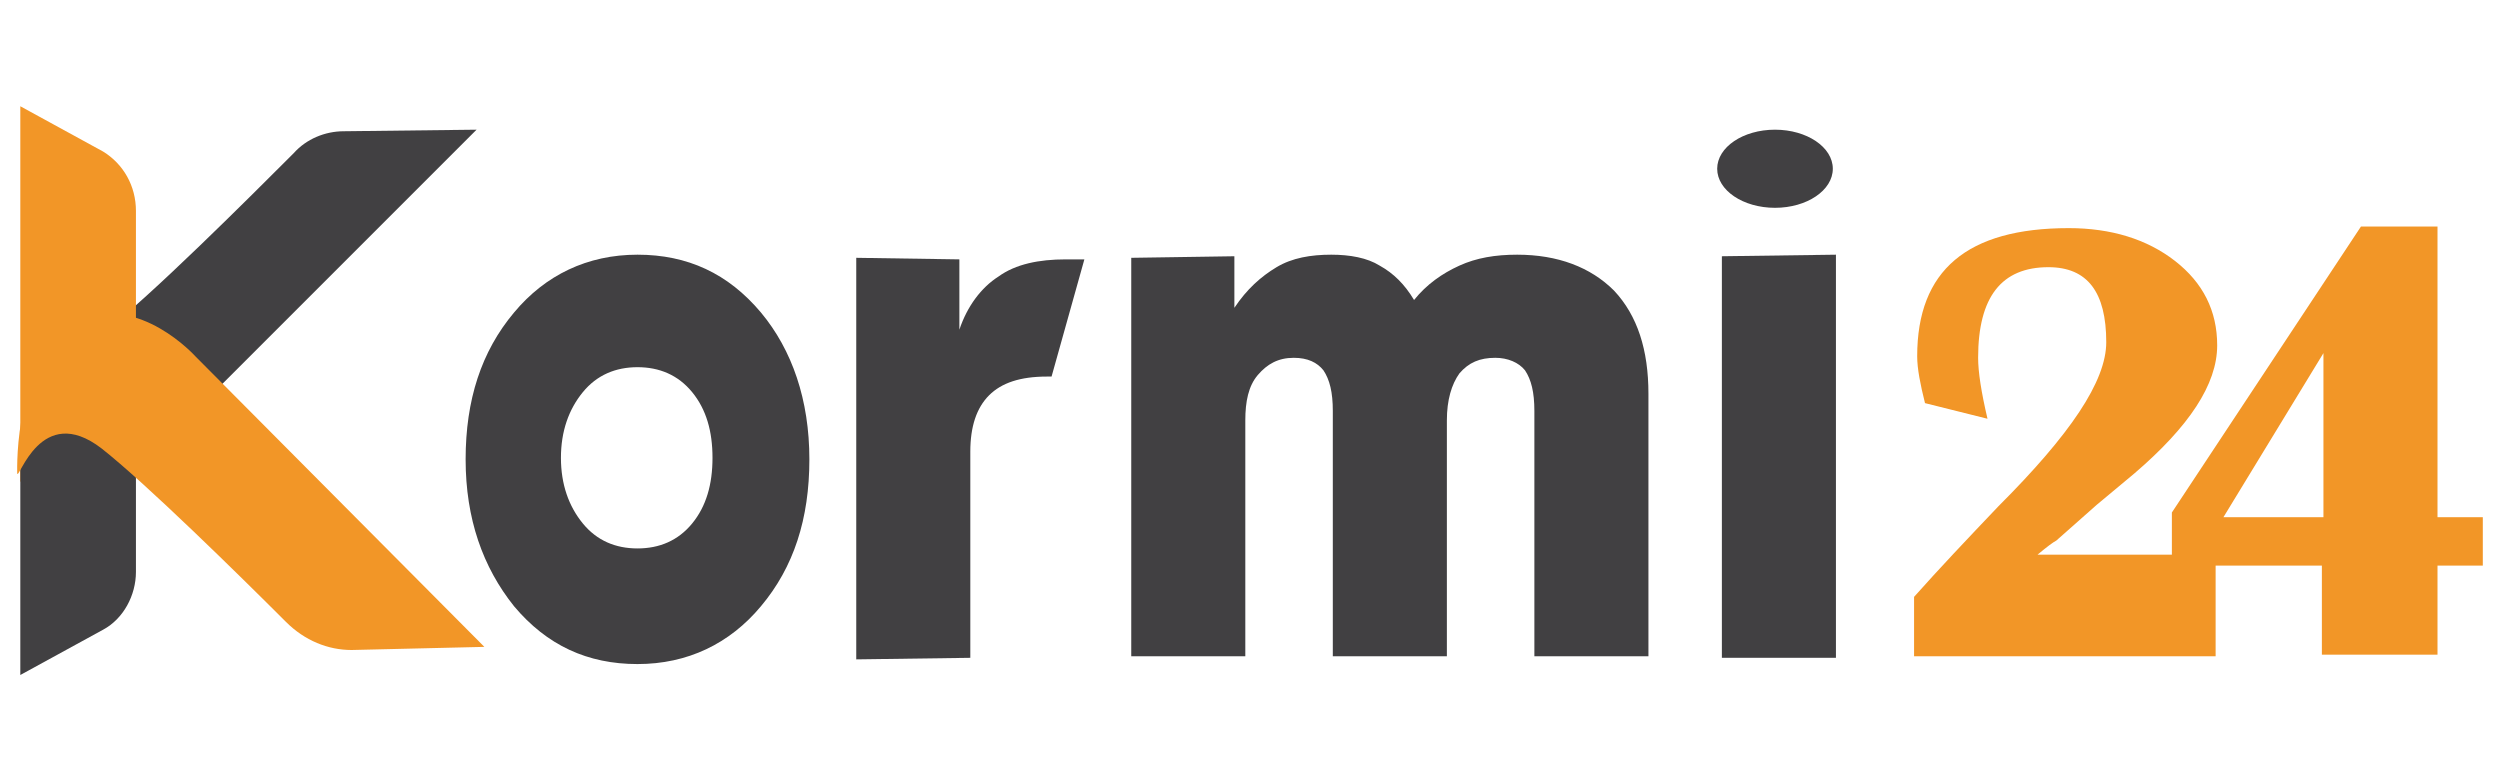
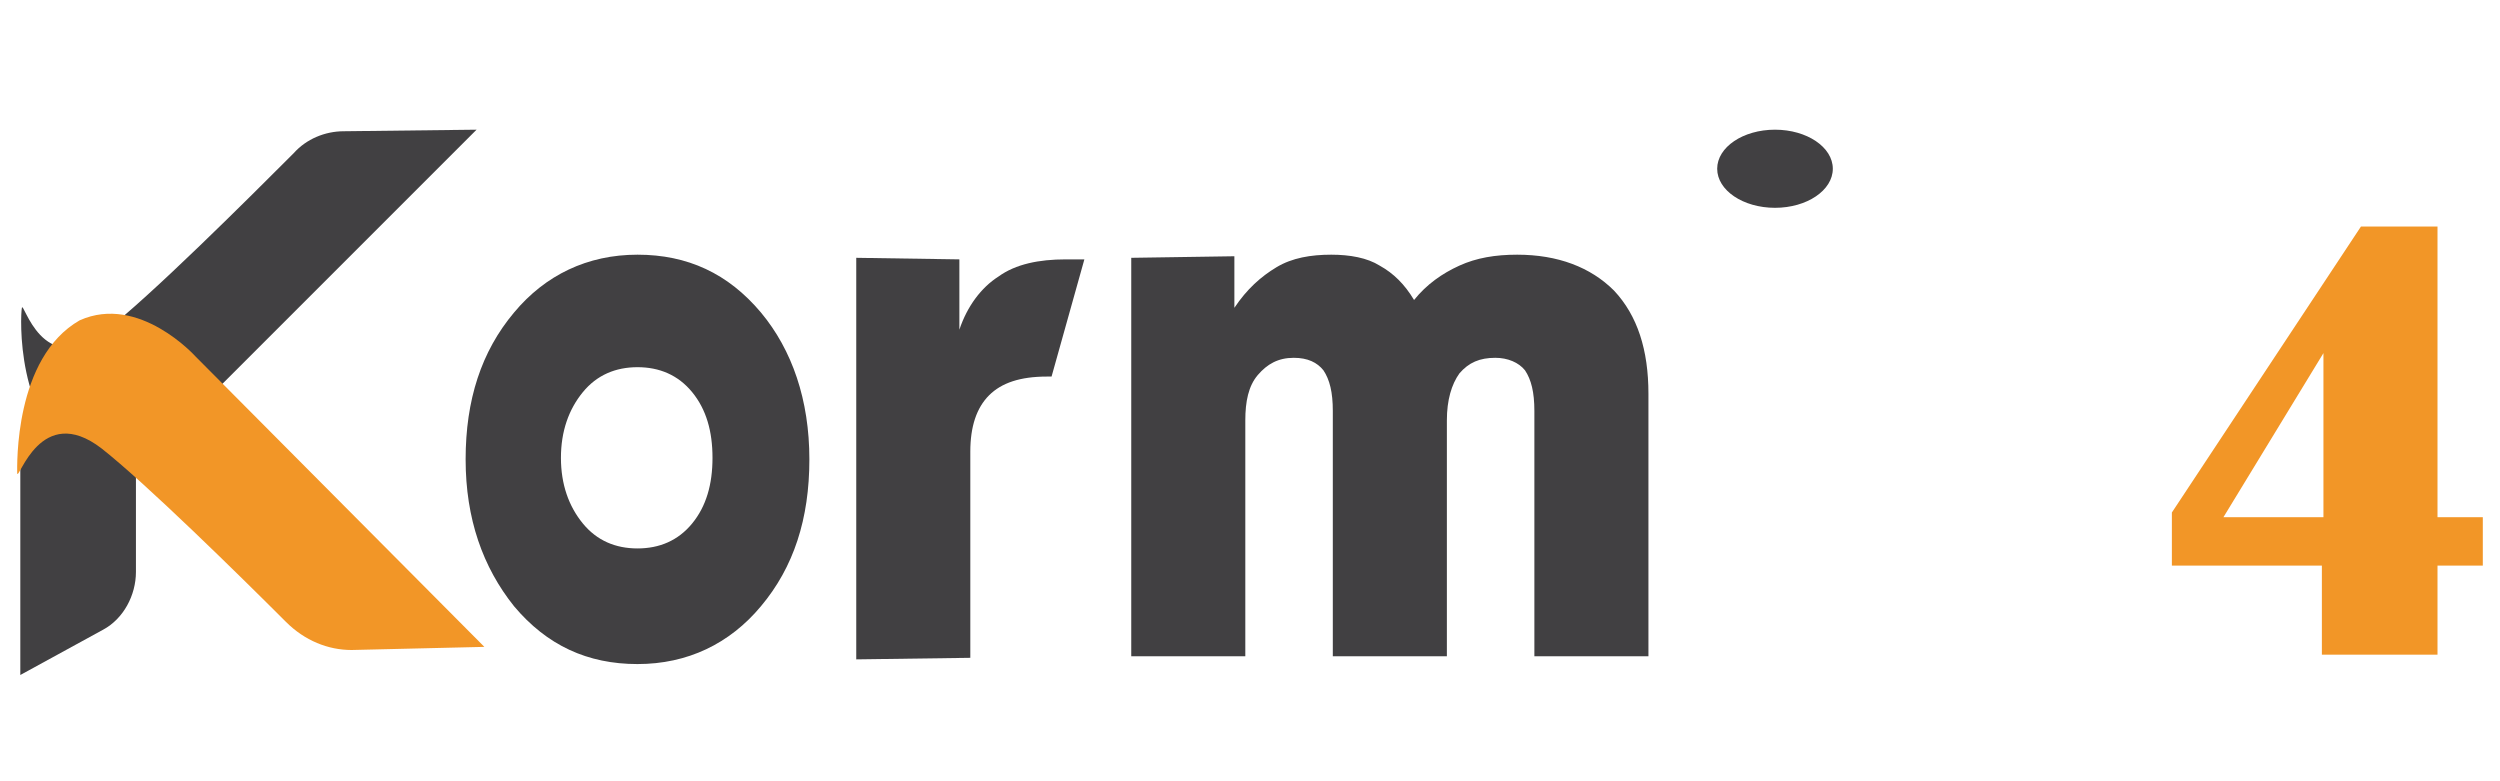
<svg xmlns="http://www.w3.org/2000/svg" version="1.1" id="Layer_1" x="0px" y="0px" viewBox="0 0 160 50" style="enable-background:new 0 0 160 50;" xml:space="preserve">
  <style type="text/css">
	.st0{fill:#414042;}
	.st1{fill:#F29627;}
</style>
  <g>
    <g>
      <g>
        <g>
          <g>
            <path class="st0" d="M22,8.4l8.5-0.1L12,26.8c0,0-2.6,4.9-6.8,2.6C1,27,1.3,20.2,1.4,19.7c0.1-0.5,1.3,4.6,5.2,1.6       c3-2.3,9.4-8.7,12.2-11.5C19.6,8.9,20.8,8.4,22,8.4z" />
          </g>
          <g>
-             <path class="st1" d="M1.3,6.8l0,24l5.6,5.8l1.8-15.9v-7.2c0-1.6-0.8-3-2.1-3.8L1.3,6.8z" />
-           </g>
+             </g>
        </g>
      </g>
      <g>
        <path class="st0" d="M1.3,43.2l0-15.1l5.6-2.7l1.8,3.9v7.3c0,1.5-0.8,3-2.1,3.7L1.3,43.2z" />
        <path class="st1" d="M22.5,41.6l8.5-0.2L12.5,22.8c0,0-3.6-4-7.4-2.3c-4.2,2.4-4,9.3-4,9.8c0.1,0.5,1.5-4.6,5.4-1.6     c2.8,2.2,8.8,8.1,11.8,11.1C19.5,41,21,41.6,22.5,41.6z" />
      </g>
    </g>
    <g>
      <path class="st0" d="M29.8,29.4c0-3.8,1-6.9,3.1-9.4c2-2.4,4.7-3.7,7.9-3.7c3.2,0,5.8,1.2,7.9,3.7c2,2.4,3.1,5.6,3.1,9.4    c0,3.8-1,6.9-3.1,9.4c-2,2.4-4.7,3.7-7.9,3.7c-3.2,0-5.8-1.2-7.9-3.7C30.9,36.3,29.8,33.2,29.8,29.4z M35.9,29.3    c0,1.7,0.5,3.1,1.4,4.2c0.9,1.1,2.1,1.6,3.5,1.6c1.4,0,2.6-0.5,3.5-1.6c0.9-1.1,1.3-2.5,1.3-4.2c0-1.7-0.4-3.1-1.3-4.2    c-0.9-1.1-2.1-1.6-3.5-1.6c-1.4,0-2.6,0.5-3.5,1.6C36.4,26.2,35.9,27.6,35.9,29.3z" />
      <path class="st0" d="M54.8,42.2V16.5l6.6,0.1v4.5c0.5-1.5,1.4-2.7,2.5-3.4c1.1-0.8,2.6-1.1,4.3-1.1c0.1,0,0.3,0,0.6,0    c0.3,0,0.5,0,0.6,0l-2.1,7.5H67c-1.7,0-2.9,0.4-3.7,1.2c-0.8,0.8-1.2,2-1.2,3.6v13.2L54.8,42.2z" />
      <path class="st0" d="M72.4,42.1V16.5l6.6-0.1v3.3c0.8-1.2,1.7-2,2.7-2.6c1-0.6,2.2-0.8,3.5-0.8c1.2,0,2.3,0.2,3.1,0.7    c0.9,0.5,1.6,1.2,2.2,2.2c0.8-1,1.8-1.7,2.9-2.2c1.1-0.5,2.3-0.7,3.7-0.7c2.6,0,4.7,0.8,6.2,2.3c1.5,1.6,2.2,3.8,2.2,6.6v16.8    h-7.3V26.3c0-1.2-0.2-2-0.6-2.6c-0.4-0.5-1.1-0.8-1.9-0.8c-1,0-1.7,0.3-2.3,1c-0.5,0.7-0.8,1.7-0.8,3v15.1h-7.3V26.3    c0-1.2-0.2-2-0.6-2.6c-0.4-0.5-1-0.8-1.9-0.8c-1,0-1.7,0.4-2.3,1.1c-0.6,0.7-0.8,1.7-0.8,2.9v15.1H72.4z" />
-       <path class="st0" d="M110.2,42.2V16.4l7.3-0.1v25.8H110.2z" />
    </g>
-     <path class="st1" d="M141.8,35.5v6.5h-19.3v-3.8c1.6-1.8,3.4-3.7,5.4-5.8c4.6-4.6,6.9-8,6.9-10.5c0-3.2-1.2-4.8-3.7-4.8   c-3,0-4.5,1.9-4.5,5.8c0,0.9,0.2,2.2,0.6,3.9l-4-1c-0.3-1.2-0.5-2.2-0.5-3c0-5.5,3.2-8.2,9.7-8.2c2.7,0,5,0.7,6.8,2.1   c1.8,1.4,2.7,3.2,2.7,5.4c0,2.5-1.8,5.2-5.3,8.2l-2.4,2l-2.6,2.3c-0.2,0.1-0.6,0.4-1.2,0.9H141.8z" />
    <path class="st1" d="M158.9,36.2H156v5.7h-7.4v-5.7H139v-3.4l12.1-18.3h4.9v18.6h2.9V36.2z M142.3,33.1h6.4V22.6L142.3,33.1z" />
    <ellipse class="st0" cx="113.6" cy="10.8" rx="3.7" ry="2.5" />
  </g>
</svg>